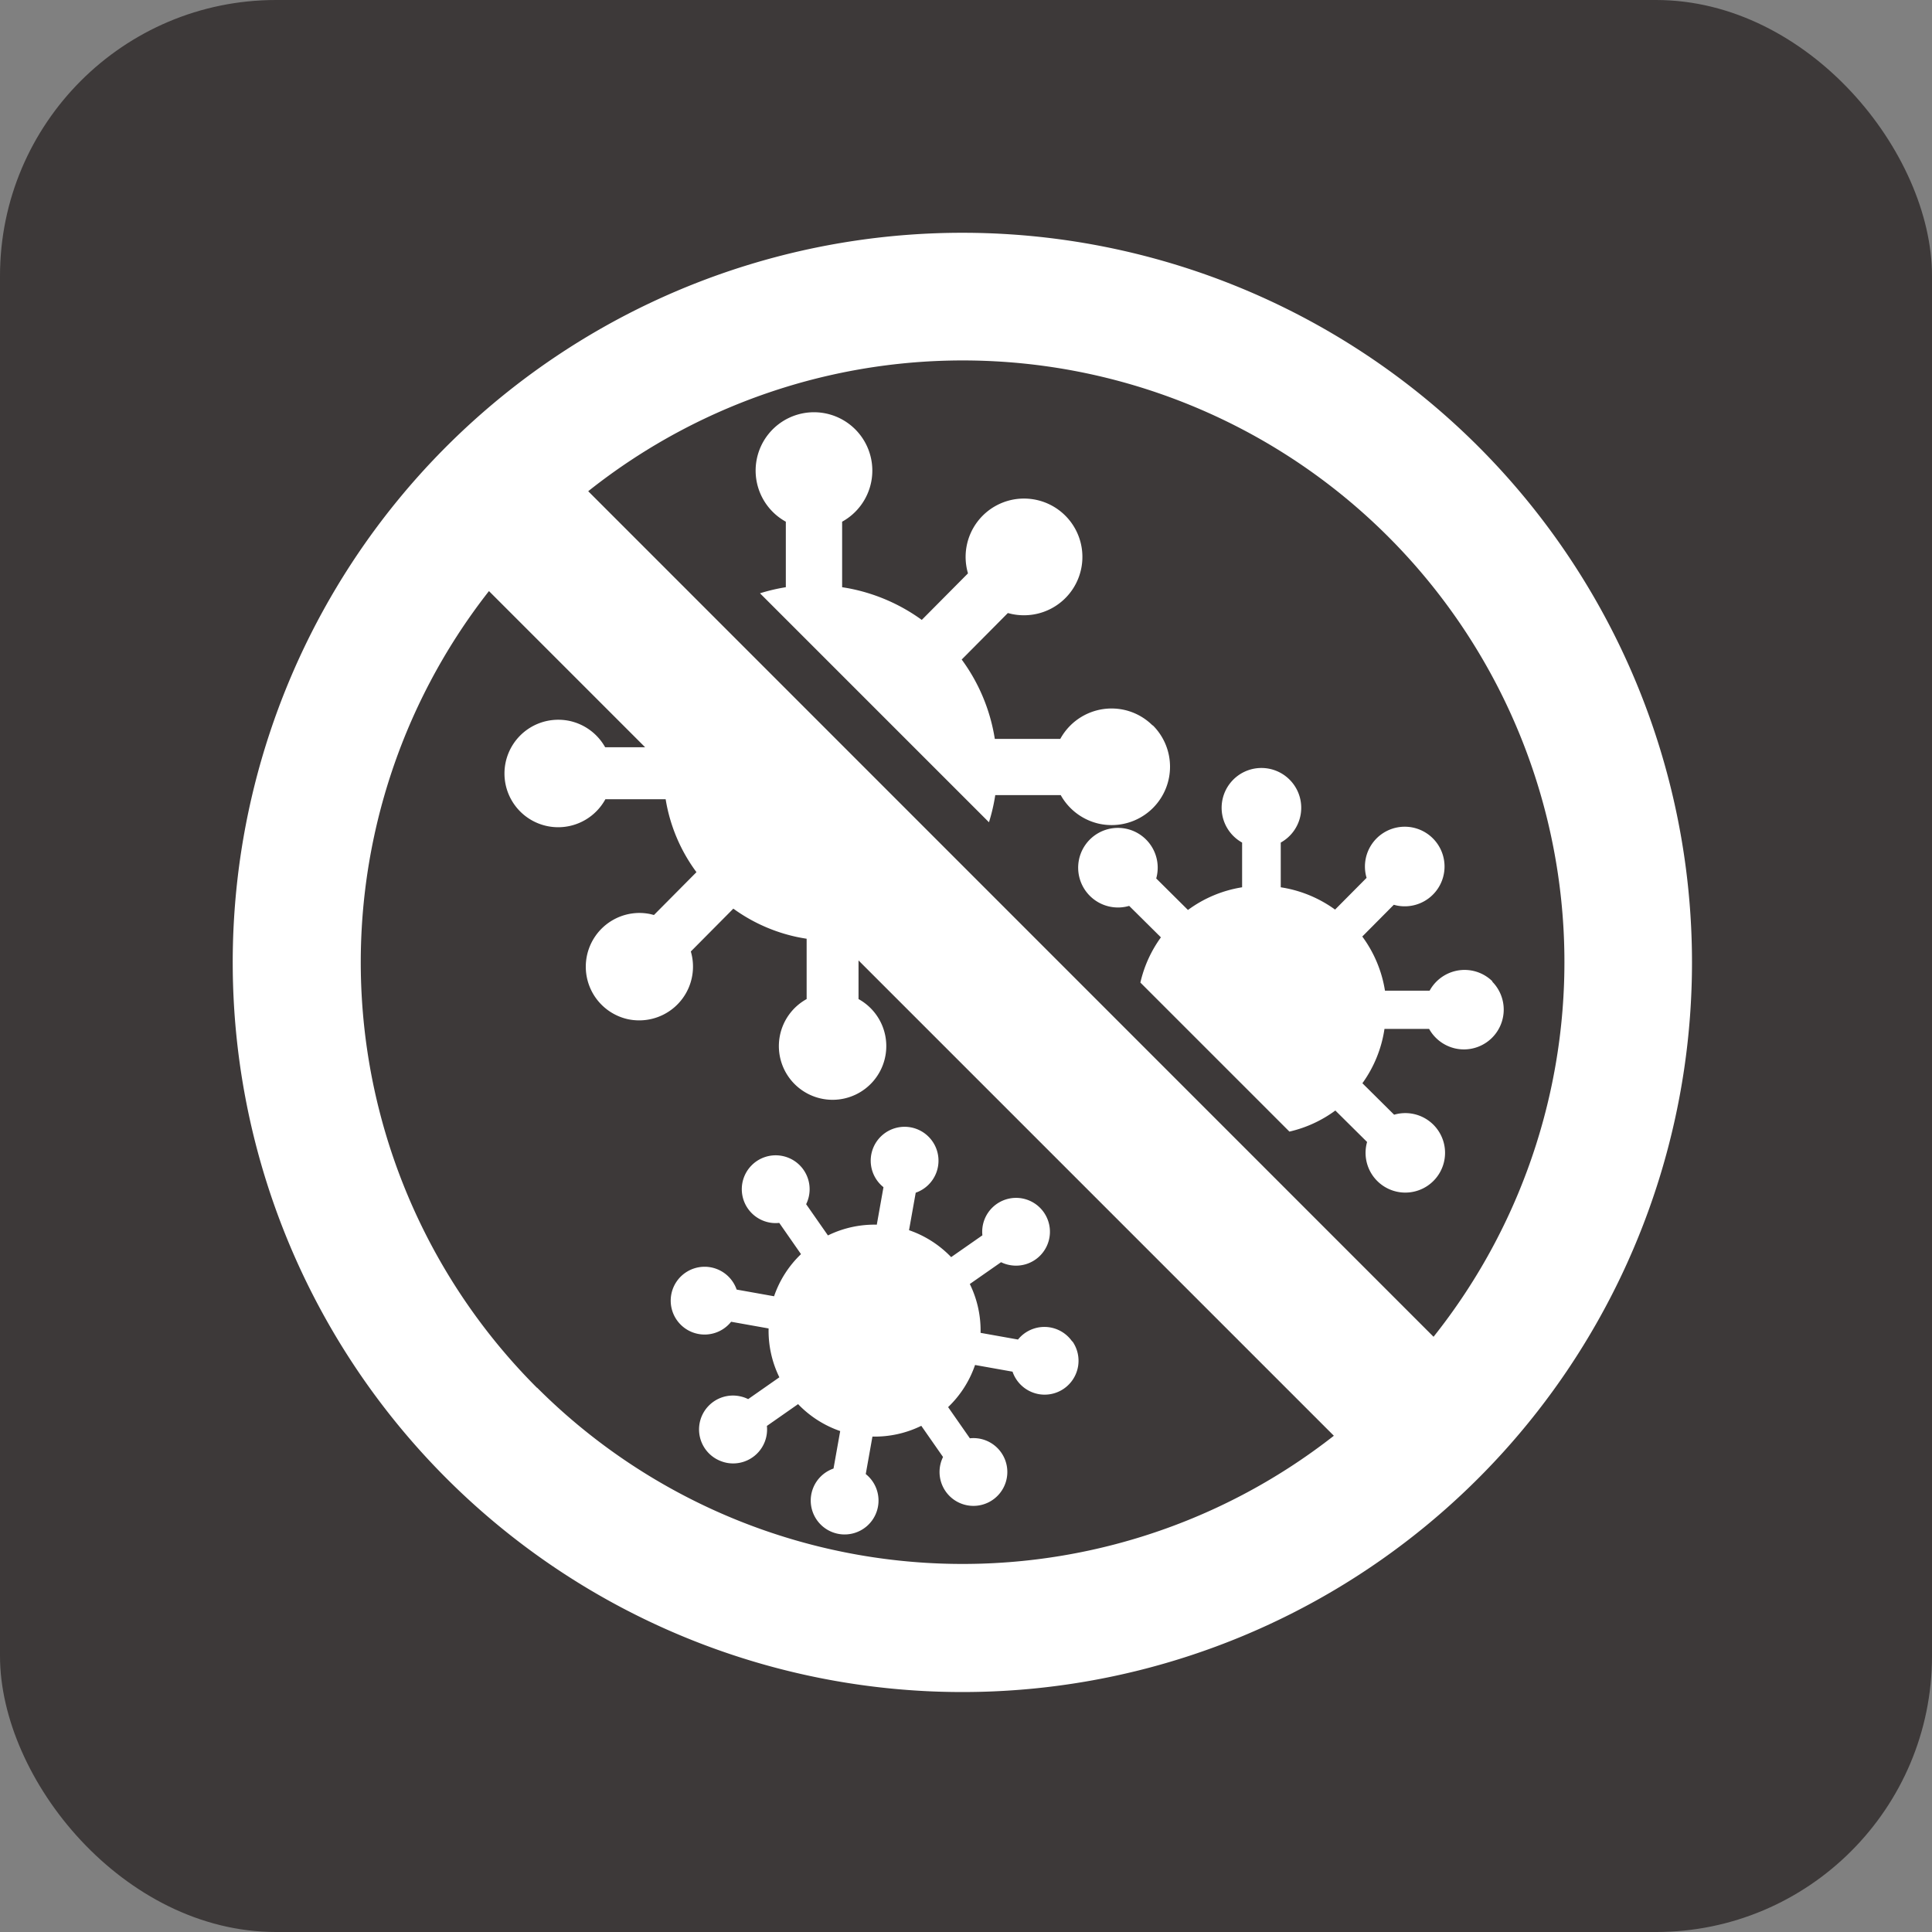
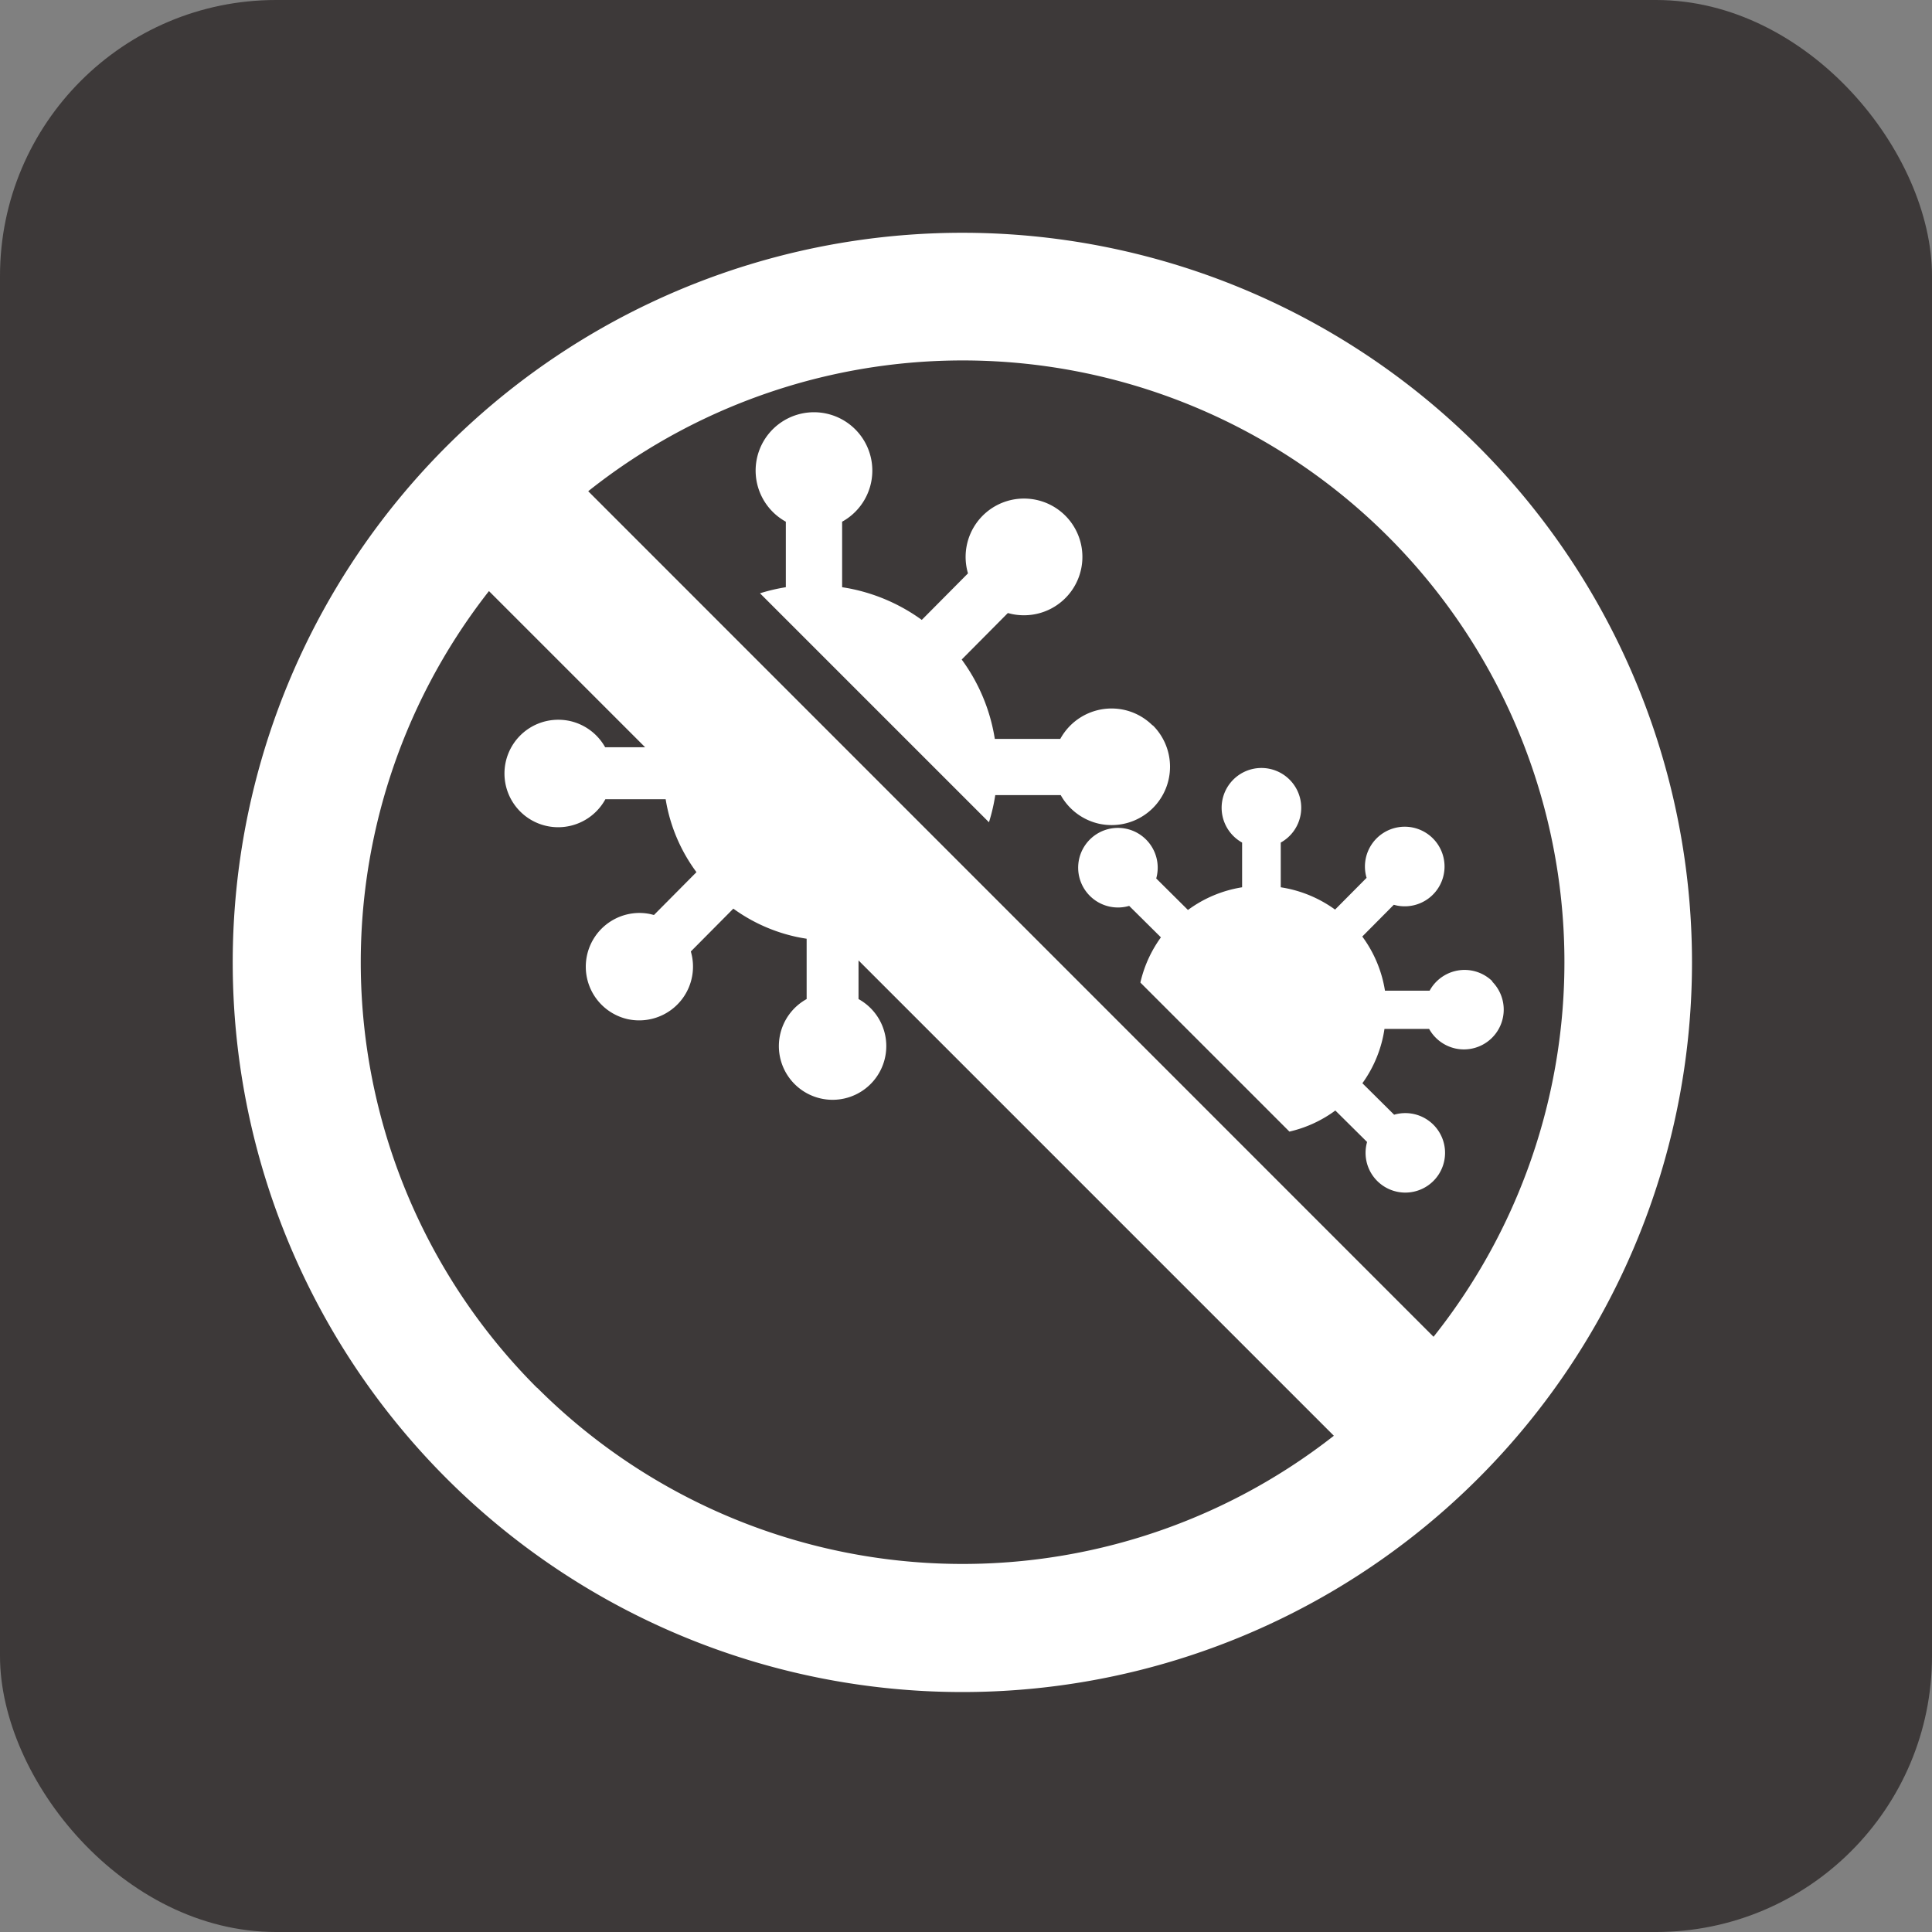
<svg xmlns="http://www.w3.org/2000/svg" width="35" height="35" viewBox="0 0 35 35">
  <rect x="0" y="0" width="35" height="35" fill="#808080" stroke="none" />
  <defs>
    <clipPath id="clip-path">
      <rect id="長方形_4604" data-name="長方形 4604" width="27" height="27" transform="translate(0.156 0.156)" fill="none" />
    </clipPath>
  </defs>
  <g id="グループ_2847" data-name="グループ 2847" transform="translate(-460 -1419)">
    <g id="グループ_2840" data-name="グループ 2840" transform="translate(460 1419)">
      <rect id="長方形_4596" data-name="長方形 4596" width="35" height="35" rx="5" transform="translate(0)" fill="#3d3939" />
    </g>
    <g id="グループ_2849" data-name="グループ 2849" transform="translate(463.844 1422.844)">
      <g id="グループ_2848" data-name="グループ 2848" clip-path="url(#clip-path)">
-         <path id="パス_49916" data-name="パス 49916" d="M181.756,364.128a.612.612,0,0,0-.269-.216.619.619,0,0,0-.126-.037.615.615,0,0,0-.586.219l-.678-.121a1.911,1.911,0,0,0-.195-.885l.566-.395.038.017a.617.617,0,0,0,.126.036.614.614,0,0,0,.342-1.172.619.619,0,0,0-.126-.037.614.614,0,0,0-.718.669l-.566.395a1.926,1.926,0,0,0-.657-.448c-.035-.014-.071-.028-.106-.04l.121-.679a.614.614,0,1,0-.584-.1l-.121.679a1.912,1.912,0,0,0-.885.195l-.395-.566a.614.614,0,0,0-.317-.839.621.621,0,0,0-.127-.037.614.614,0,0,0-.342,1.172.618.618,0,0,0,.126.037.607.607,0,0,0,.173.006l.394.566a1.91,1.91,0,0,0-.488.763l-.678-.121a.614.614,0,1,0-.1.583l.679.121a1.911,1.911,0,0,0,.195.885l-.565.395-.038-.017a.627.627,0,0,0-.126-.037.614.614,0,0,0-.342,1.173.639.639,0,0,0,.126.037.615.615,0,0,0,.719-.67l.565-.395a1.926,1.926,0,0,0,.657.448c.035.014.07.028.106.04l-.121.679a.614.614,0,1,0,.584.1l.121-.679a1.913,1.913,0,0,0,.885-.195l.394.565a.614.614,0,1,0,.659-.333.62.62,0,0,0-.173-.006l-.394-.565a1.911,1.911,0,0,0,.488-.763l.679.121a.617.617,0,0,0,.348.37h0a.624.624,0,0,0,.126.037.614.614,0,0,0,.611-.956" transform="translate(-166.177 -343.671)" fill="#fff" />
        <path id="パス_49917" data-name="パス 49917" d="M365.66,249.379a.718.718,0,0,0-.357-.194.733.733,0,0,0-.154-.016.723.723,0,0,0-.63.376l-.809,0a2.244,2.244,0,0,0-.411-.981l.571-.575.048.012a.721.721,0,1,0-.541-.5l-.571.575a2.261,2.261,0,0,0-.853-.38c-.043-.009-.087-.017-.131-.024l0-.81a.721.721,0,1,0-.7,0l0,.81a2.245,2.245,0,0,0-.981.411l-.575-.571a.721.721,0,0,0-.542-.9.733.733,0,0,0-.154-.016.721.721,0,0,0-.148,1.426.734.734,0,0,0,.154.016.721.721,0,0,0,.2-.029l.575.57a2.246,2.246,0,0,0-.372.819l2.7,2.7a2.245,2.245,0,0,0,.832-.382l.575.57a.72.72,0,1,0,.49-.494l-.575-.57a2.243,2.243,0,0,0,.4-.984l.809,0a.724.724,0,0,0,.479.355.727.727,0,0,0,.154.016.721.721,0,0,0,.505-1.233" transform="translate(-342.464 -235.442)" fill="#fff" />
        <path id="パス_49918" data-name="パス 49918" d="M219.792,88.644a1.052,1.052,0,0,0-.523-.284,1.07,1.07,0,0,0-.225-.023,1.059,1.059,0,0,0-.924.551l-1.186,0a3.29,3.29,0,0,0-.6-1.438l.836-.842.07.017a1.066,1.066,0,0,0,.225.023,1.057,1.057,0,0,0,.218-2.091,1.067,1.067,0,0,0-.225-.023,1.057,1.057,0,0,0-1.01,1.355l-.837.843a3.314,3.314,0,0,0-1.25-.557c-.064-.014-.128-.025-.193-.035l0-1.187a1.057,1.057,0,1,0-1.02,0l0,1.187a3.289,3.289,0,0,0-.468.11l4.148,4.148a3.288,3.288,0,0,0,.114-.492l1.186,0a1.061,1.061,0,0,0,.7.52h0a1.064,1.064,0,0,0,.226.023,1.057,1.057,0,0,0,.741-1.808" transform="translate(-202.756 -79.346)" fill="#fff" />
        <path id="パス_49919" data-name="パス 49919" d="M13.218,0A13.218,13.218,0,1,0,26.435,13.218,13.218,13.218,0,0,0,13.218,0M5.511,20.924a10.9,10.9,0,0,1-.87-14.433L7.47,9.32l-.724,0A.977.977,0,0,0,6.1,8.843a.983.983,0,0,0-.208-.021.974.974,0,0,0-.97.977.973.973,0,0,0,.977.97.975.975,0,0,0,.851-.507l1.092,0A3.029,3.029,0,0,0,8.4,11.583l-.77.776-.064-.016a.978.978,0,0,0-.207-.021.974.974,0,0,0-.2,1.925.984.984,0,0,0,.208.021.974.974,0,0,0,.931-1.248l.77-.776a3.053,3.053,0,0,0,1.151.513c.058.012.118.023.177.032l0,1.093a.973.973,0,1,0,.94,0l0-.7,8.611,8.611a10.9,10.9,0,0,1-14.433-.87M21.753,20,6.439,4.682A10.9,10.9,0,0,1,21.753,20" transform="translate(0.373 0.373)" fill="#fff" />
      </g>
    </g>
  </g>
</svg>